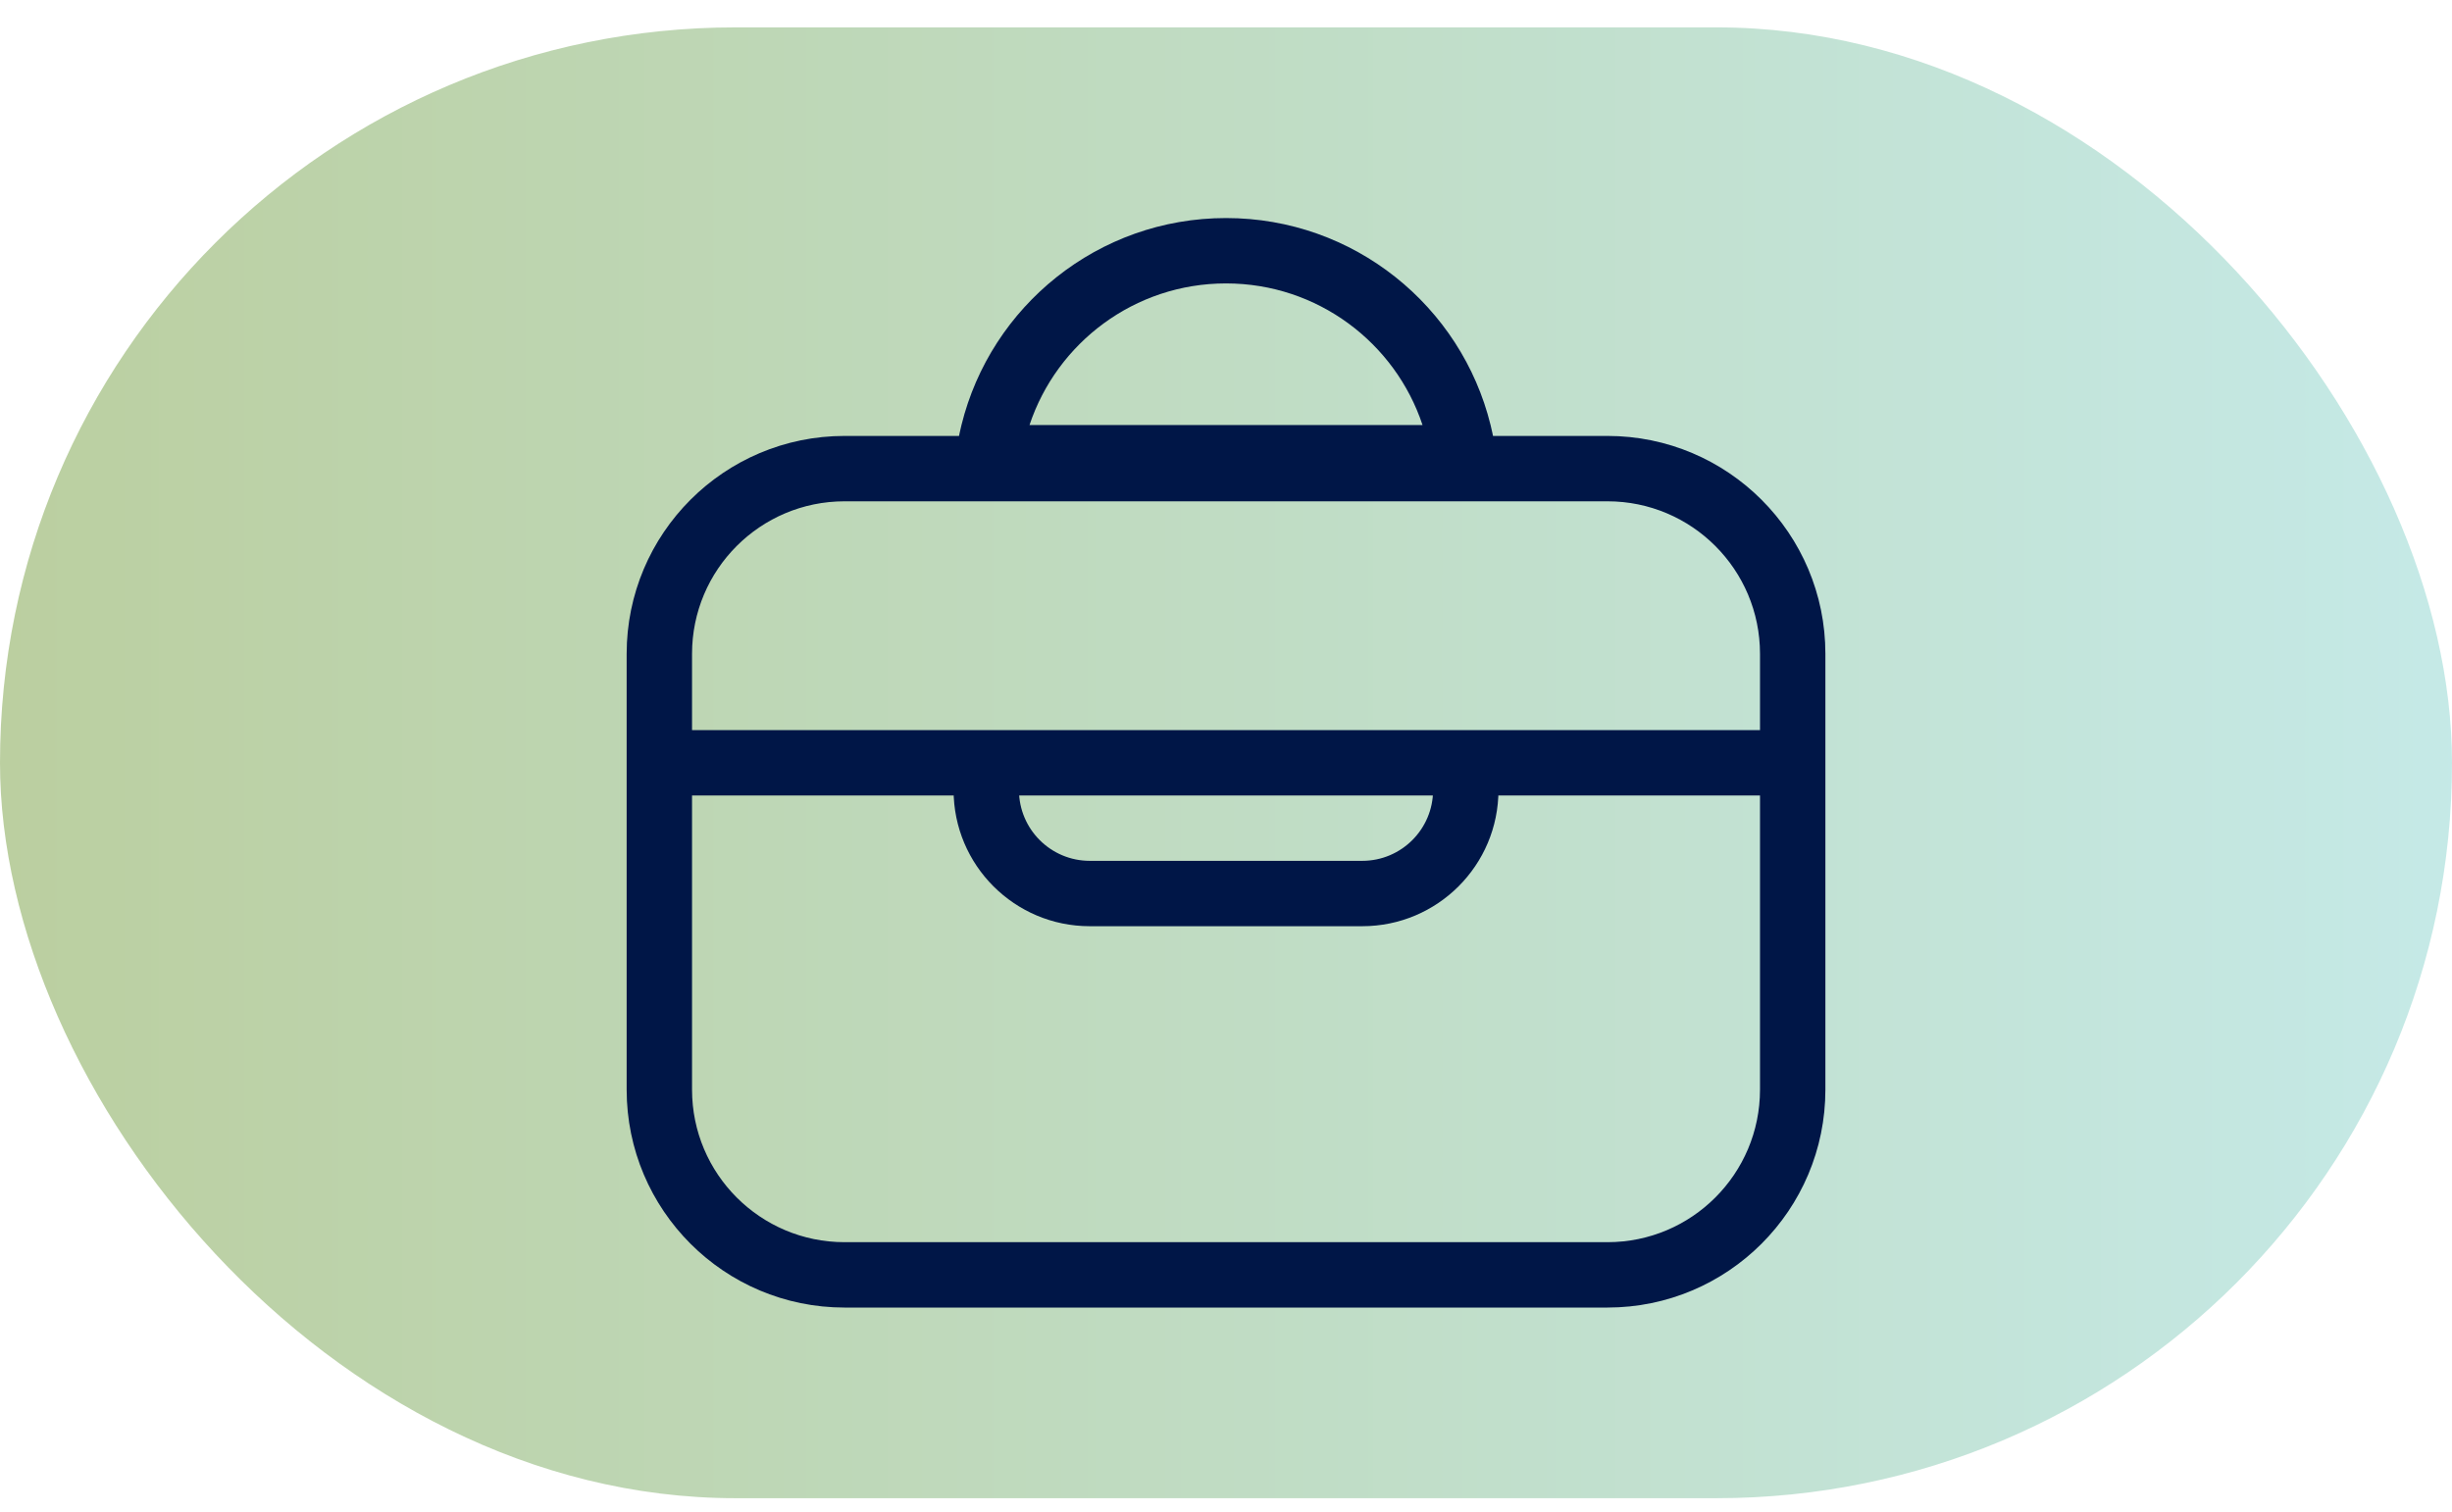
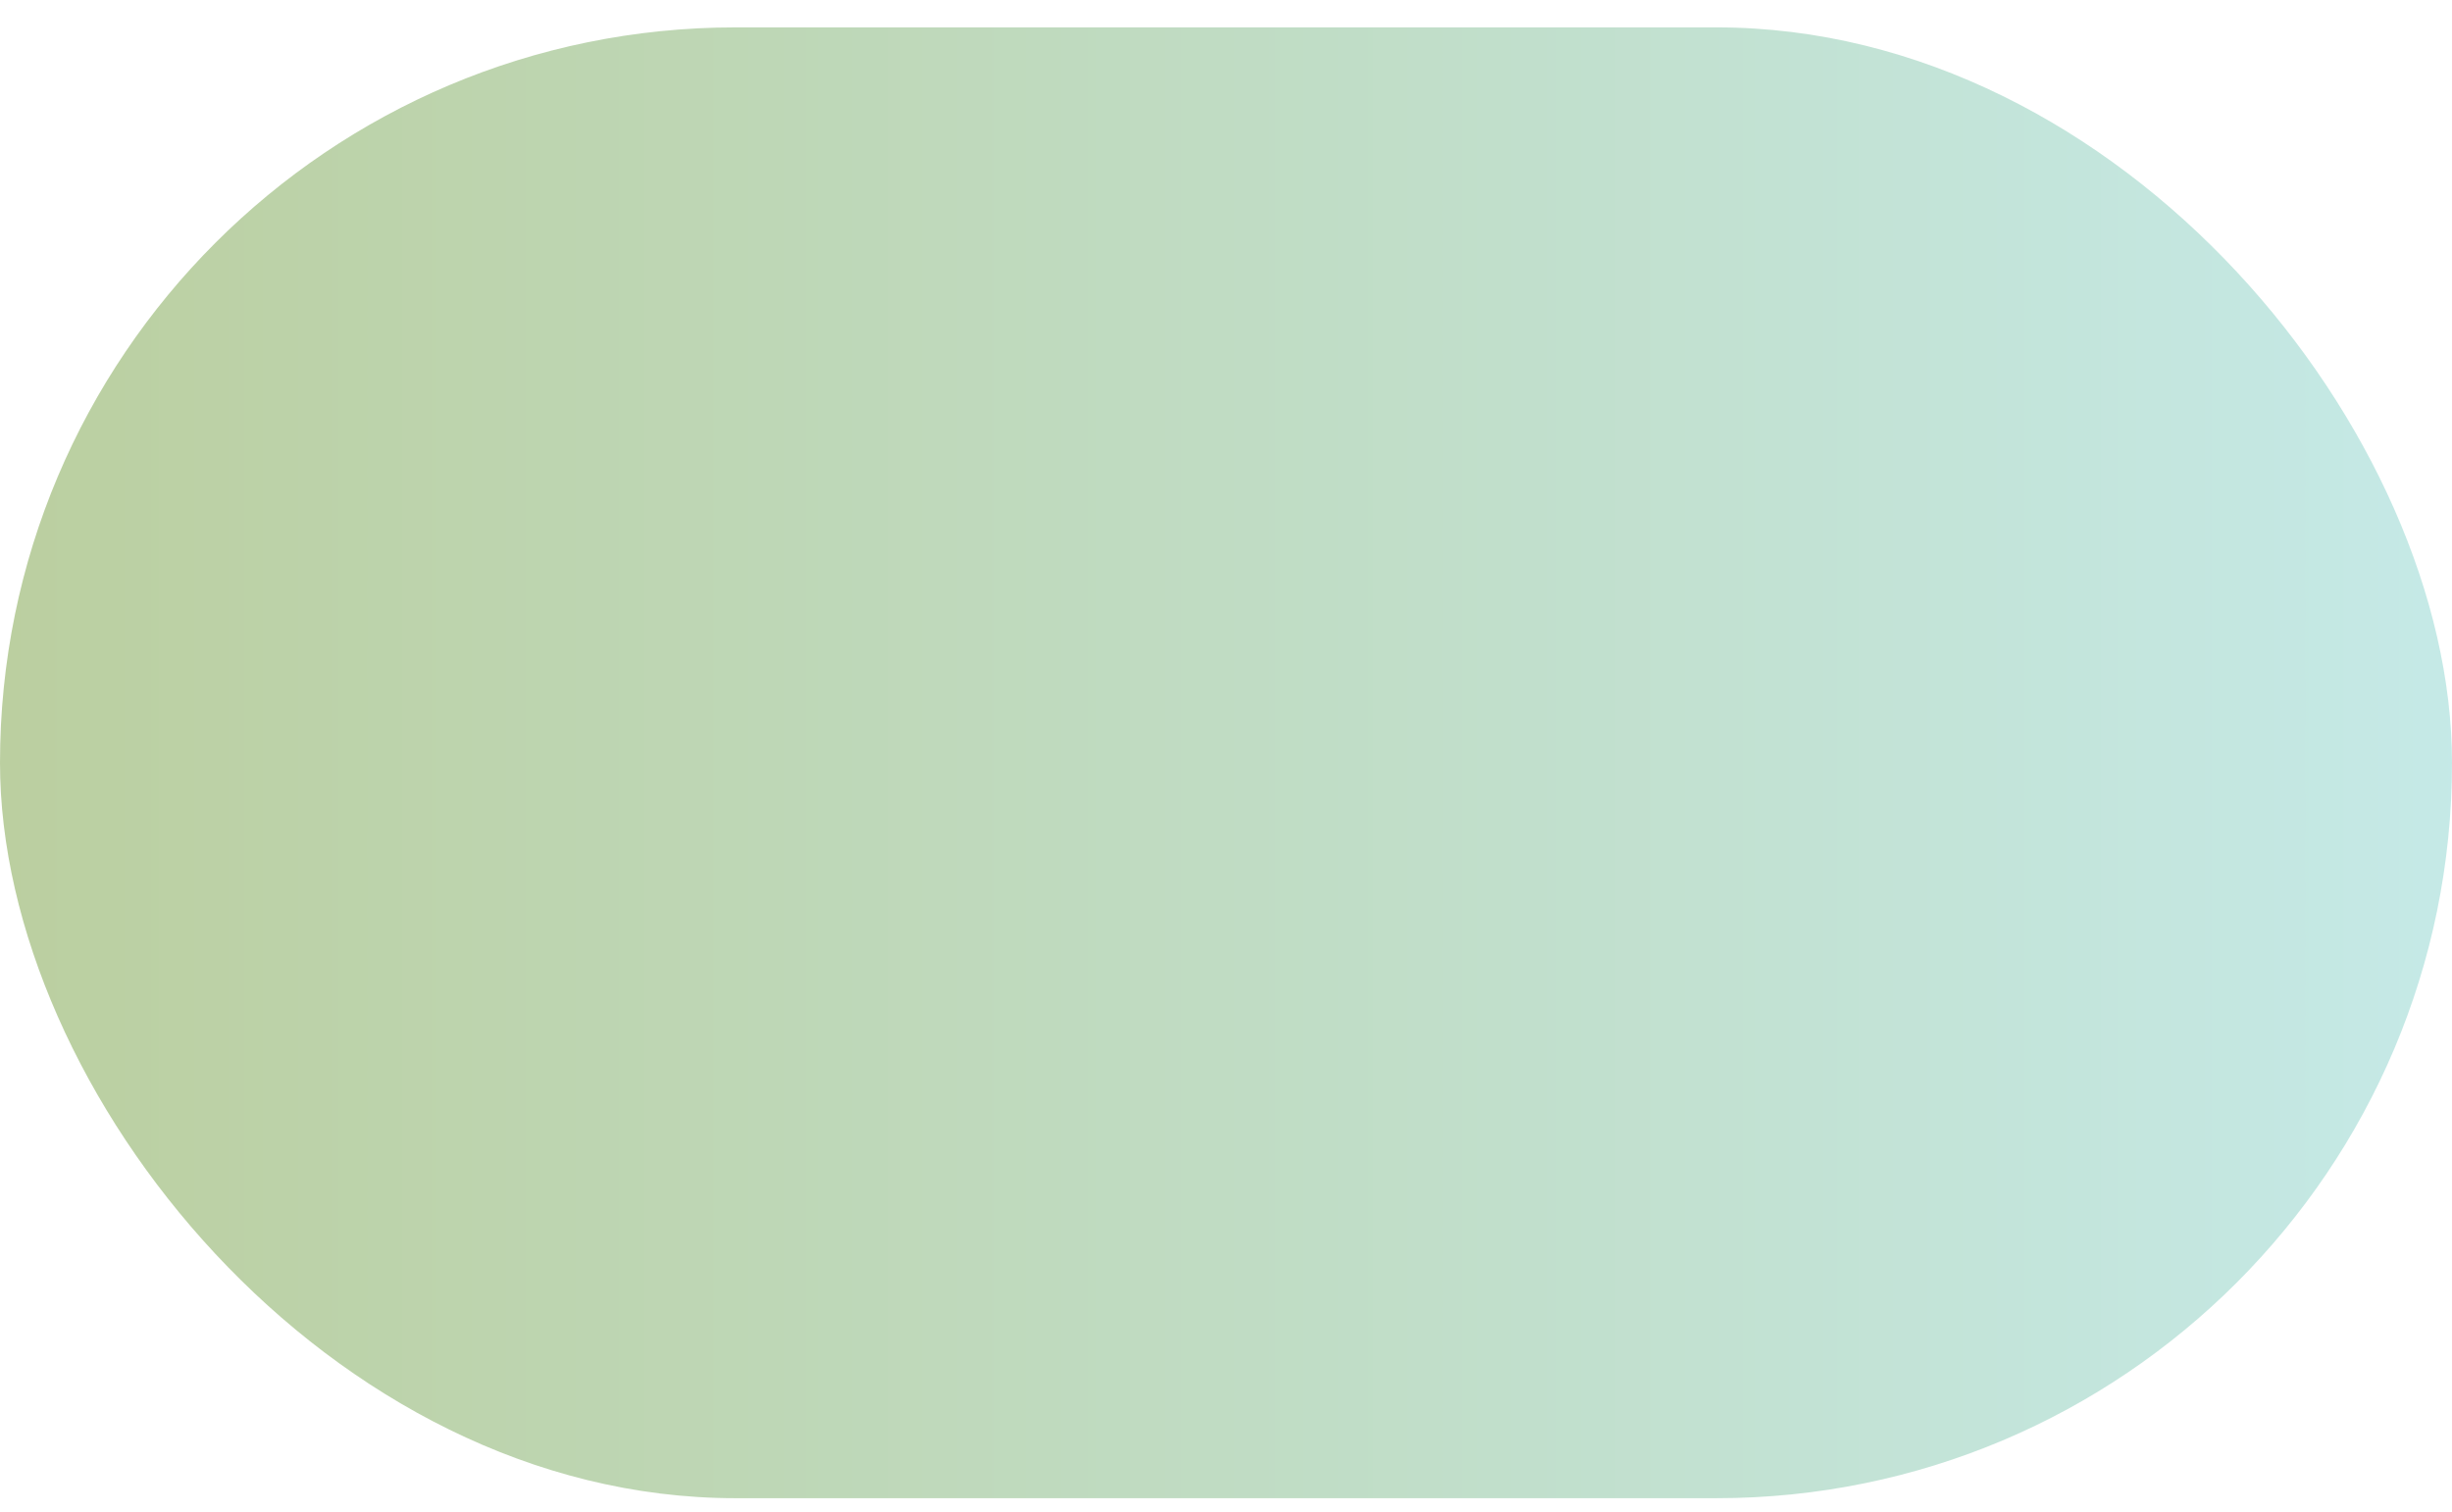
<svg xmlns="http://www.w3.org/2000/svg" width="60" height="37" viewBox="0 0 60 37" fill="none">
  <rect y="0.67" width="60" height="36" rx="18" fill="url(#paint0_linear_3187_11853)" />
  <g clip-path="url(#clip0_3187_11853)">
    <path fill-rule="evenodd" clip-rule="evenodd" d="M39.334 12.27H20.667C18.605 12.27 16.934 13.942 16.934 16.003V26.67C16.934 28.732 18.605 30.404 20.667 30.404H39.334C41.396 30.404 43.067 28.732 43.067 26.67V16.003C43.067 13.942 41.396 12.27 39.334 12.27ZM20.667 10.67C17.722 10.67 15.334 13.058 15.334 16.003V26.67C15.334 29.616 17.722 32.004 20.667 32.004H39.334C42.279 32.004 44.667 29.616 44.667 26.67V16.003C44.667 13.058 42.279 10.67 39.334 10.67H20.667Z" fill="#001647" />
    <path fill-rule="evenodd" clip-rule="evenodd" d="M23.334 19.337C23.334 21.178 24.826 22.67 26.667 22.67H33.334C35.175 22.67 36.667 21.178 36.667 19.337H35.067C35.067 20.294 34.291 21.07 33.334 21.07H26.667C25.71 21.07 24.934 20.294 24.934 19.337H23.334Z" fill="#001647" />
    <path fill-rule="evenodd" clip-rule="evenodd" d="M23.334 12.004C23.334 11.452 23.401 10.916 23.527 10.403C24.244 7.494 26.87 5.337 30.001 5.337C33.131 5.337 35.758 7.494 36.474 10.403C36.6 10.916 36.667 11.452 36.667 12.004H23.334ZM25.192 10.403H34.809C34.14 8.389 32.24 6.937 30.001 6.937C27.762 6.937 25.862 8.389 25.192 10.403Z" fill="#001647" />
    <path fill-rule="evenodd" clip-rule="evenodd" d="M16.668 19.47V17.87H43.335V19.47H16.668Z" fill="#001647" />
  </g>
  <defs>
    <linearGradient id="paint0_linear_3187_11853" x1="-2.045" y1="36.67" x2="63.295" y2="36.67" gradientUnits="userSpaceOnUse">
      <stop stop-color="#779E3D" stop-opacity="0.5" />
      <stop offset="1" stop-color="#8DD7D7" stop-opacity="0.5" />
    </linearGradient>
    <clipPath id="clip0_3187_11853">
-       <rect x="14" y="2.67" width="32" height="32" rx="3" fill="white" />
-     </clipPath>
+       </clipPath>
  </defs>
</svg>